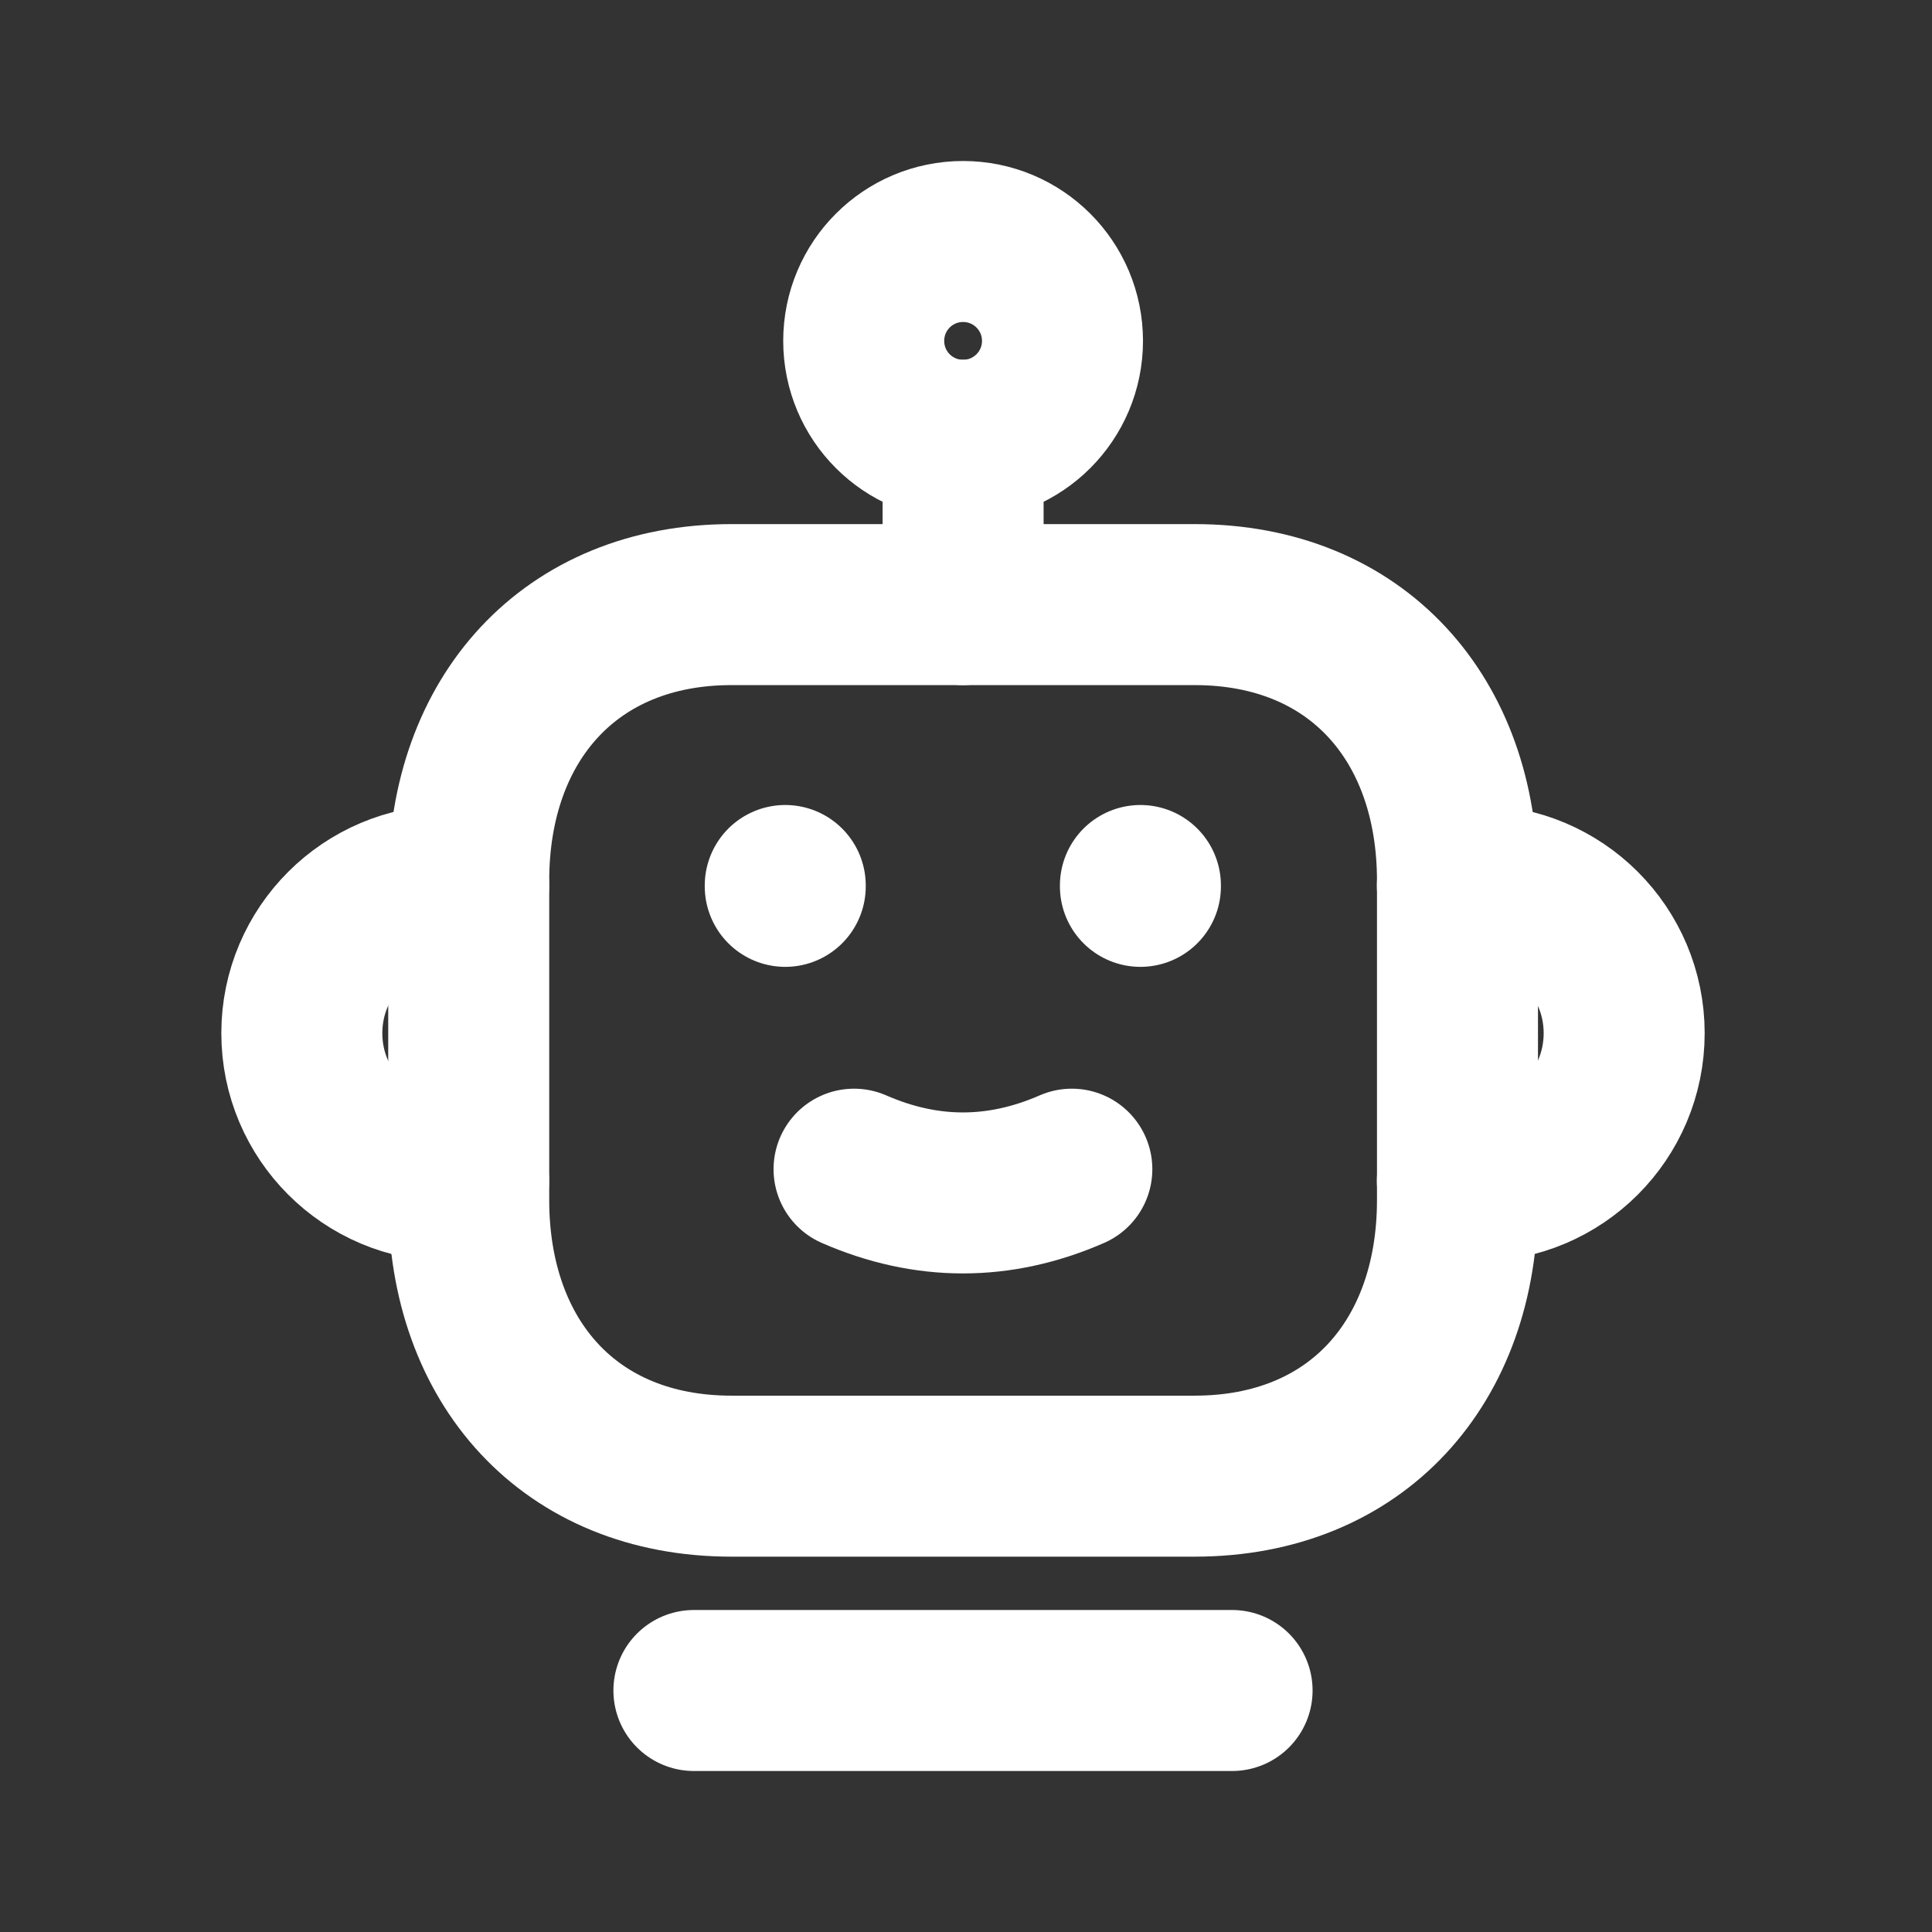
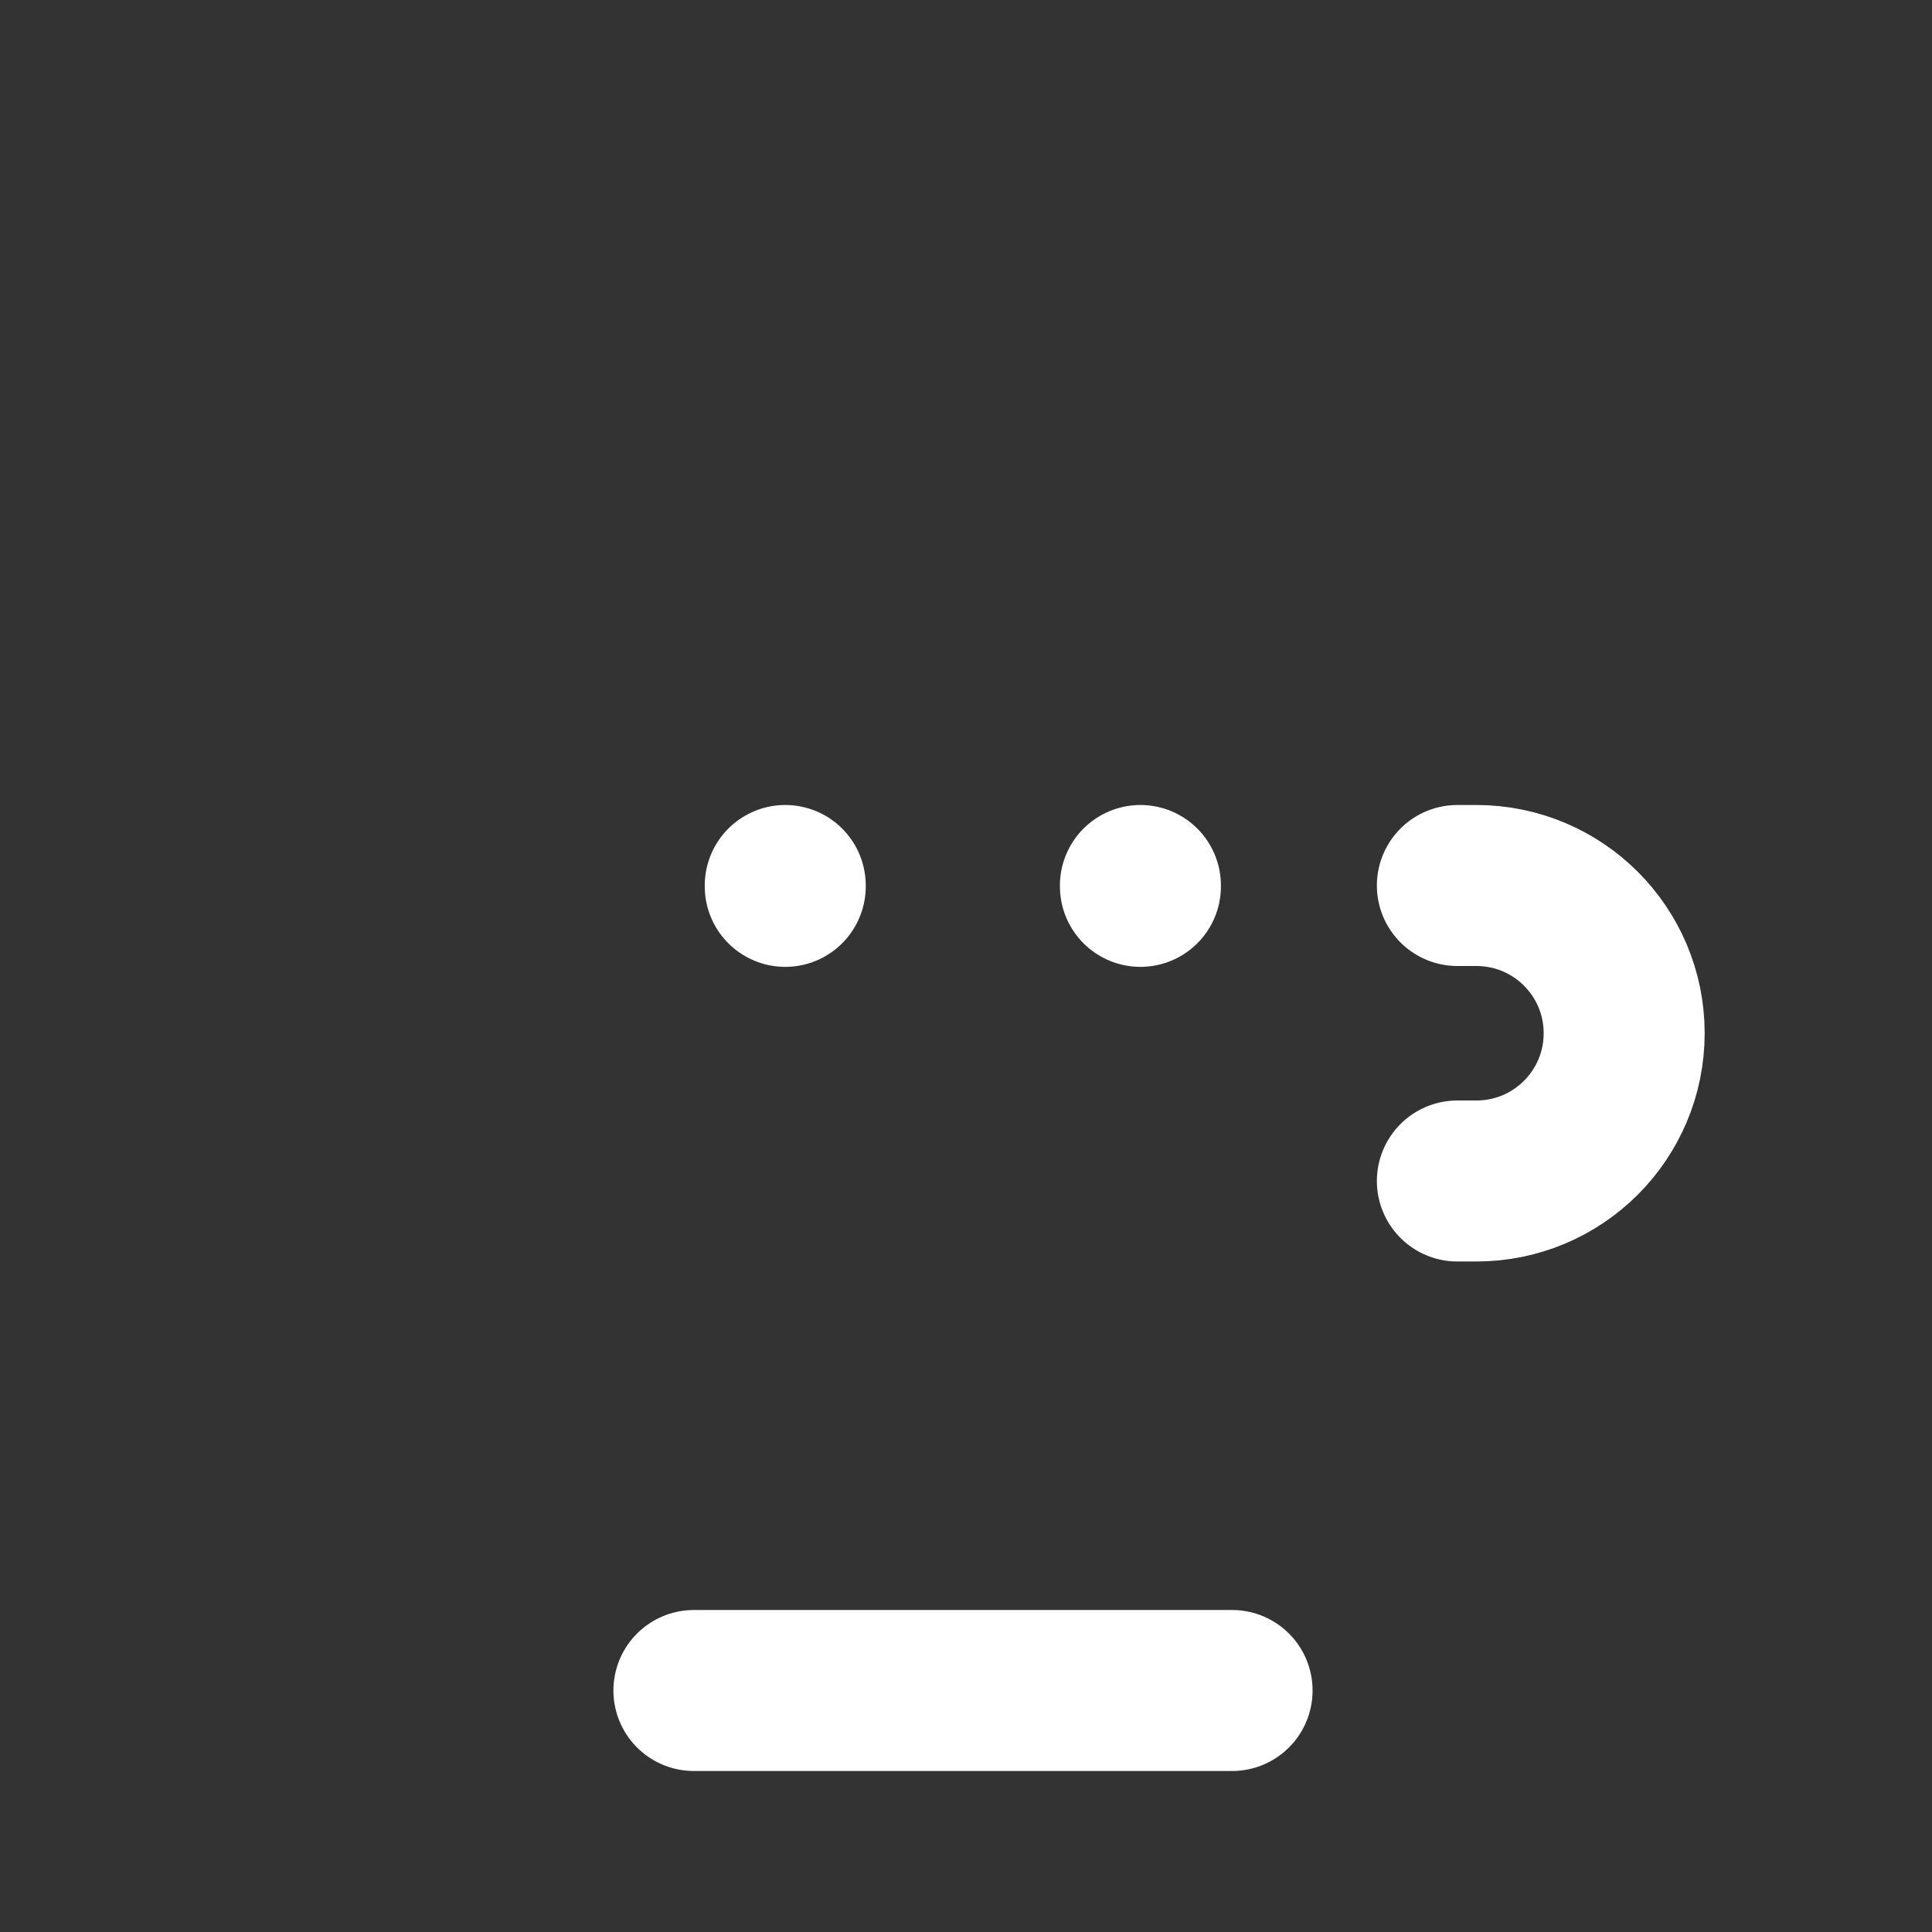
<svg xmlns="http://www.w3.org/2000/svg" fill="none" viewBox="0 0 18 18" height="18" width="18">
  <rect x="0" y="0" width="18" height="18" fill="#333333" stroke="none" />
-   <path stroke-linejoin="round" stroke-linecap="round" stroke-width="1.5" stroke="white" d="M6.815 5.633H11.131C12.64 5.633 13.579 6.697 13.579 8.205V11.181C13.579 12.689 12.64 13.753 11.13 13.753H6.815C5.306 13.753 4.367 12.689 4.367 11.181V8.205C4.367 6.697 5.311 5.633 6.815 5.633Z" />
-   <path stroke-linejoin="round" stroke-linecap="round" stroke-width="1.5" stroke="white" d="M7.957 10.893C8.633 11.188 9.31 11.188 9.986 10.893" />
  <path stroke-linejoin="round" stroke-linecap="round" stroke-width="1.5" stroke="white" d="M10.625 8.258V8.25" />
  <path stroke-linejoin="round" stroke-linecap="round" stroke-width="1.5" stroke="white" d="M7.316 8.258V8.25" />
-   <path stroke-linejoin="round" stroke-linecap="round" stroke-width="1.5" stroke="white" d="M4.366 8.25H4.189C3.429 8.25 2.812 8.866 2.812 9.626C2.812 10.387 3.429 11.003 4.189 11.003H4.366" />
  <path stroke-linejoin="round" stroke-linecap="round" stroke-width="1.5" stroke="white" d="M13.578 8.25H13.755C14.516 8.25 15.132 8.866 15.132 9.626C15.132 10.387 14.516 11.003 13.755 11.003H13.578" />
-   <path stroke-linejoin="round" stroke-linecap="round" stroke-width="1.5" stroke="white" d="M9.899 3.176C9.899 2.664 9.484 2.25 8.973 2.25C8.461 2.25 8.047 2.664 8.047 3.176C8.047 3.688 8.461 4.102 8.973 4.102C9.484 4.102 9.899 3.688 9.899 3.176Z" clip-rule="evenodd" fill-rule="evenodd" />
-   <path stroke-linejoin="round" stroke-linecap="round" stroke-width="1.5" stroke="white" d="M8.973 5.633V4.102" />
  <path stroke-linejoin="round" stroke-linecap="round" stroke-width="1.5" stroke="white" d="M6.465 15.75H11.479" />
</svg>